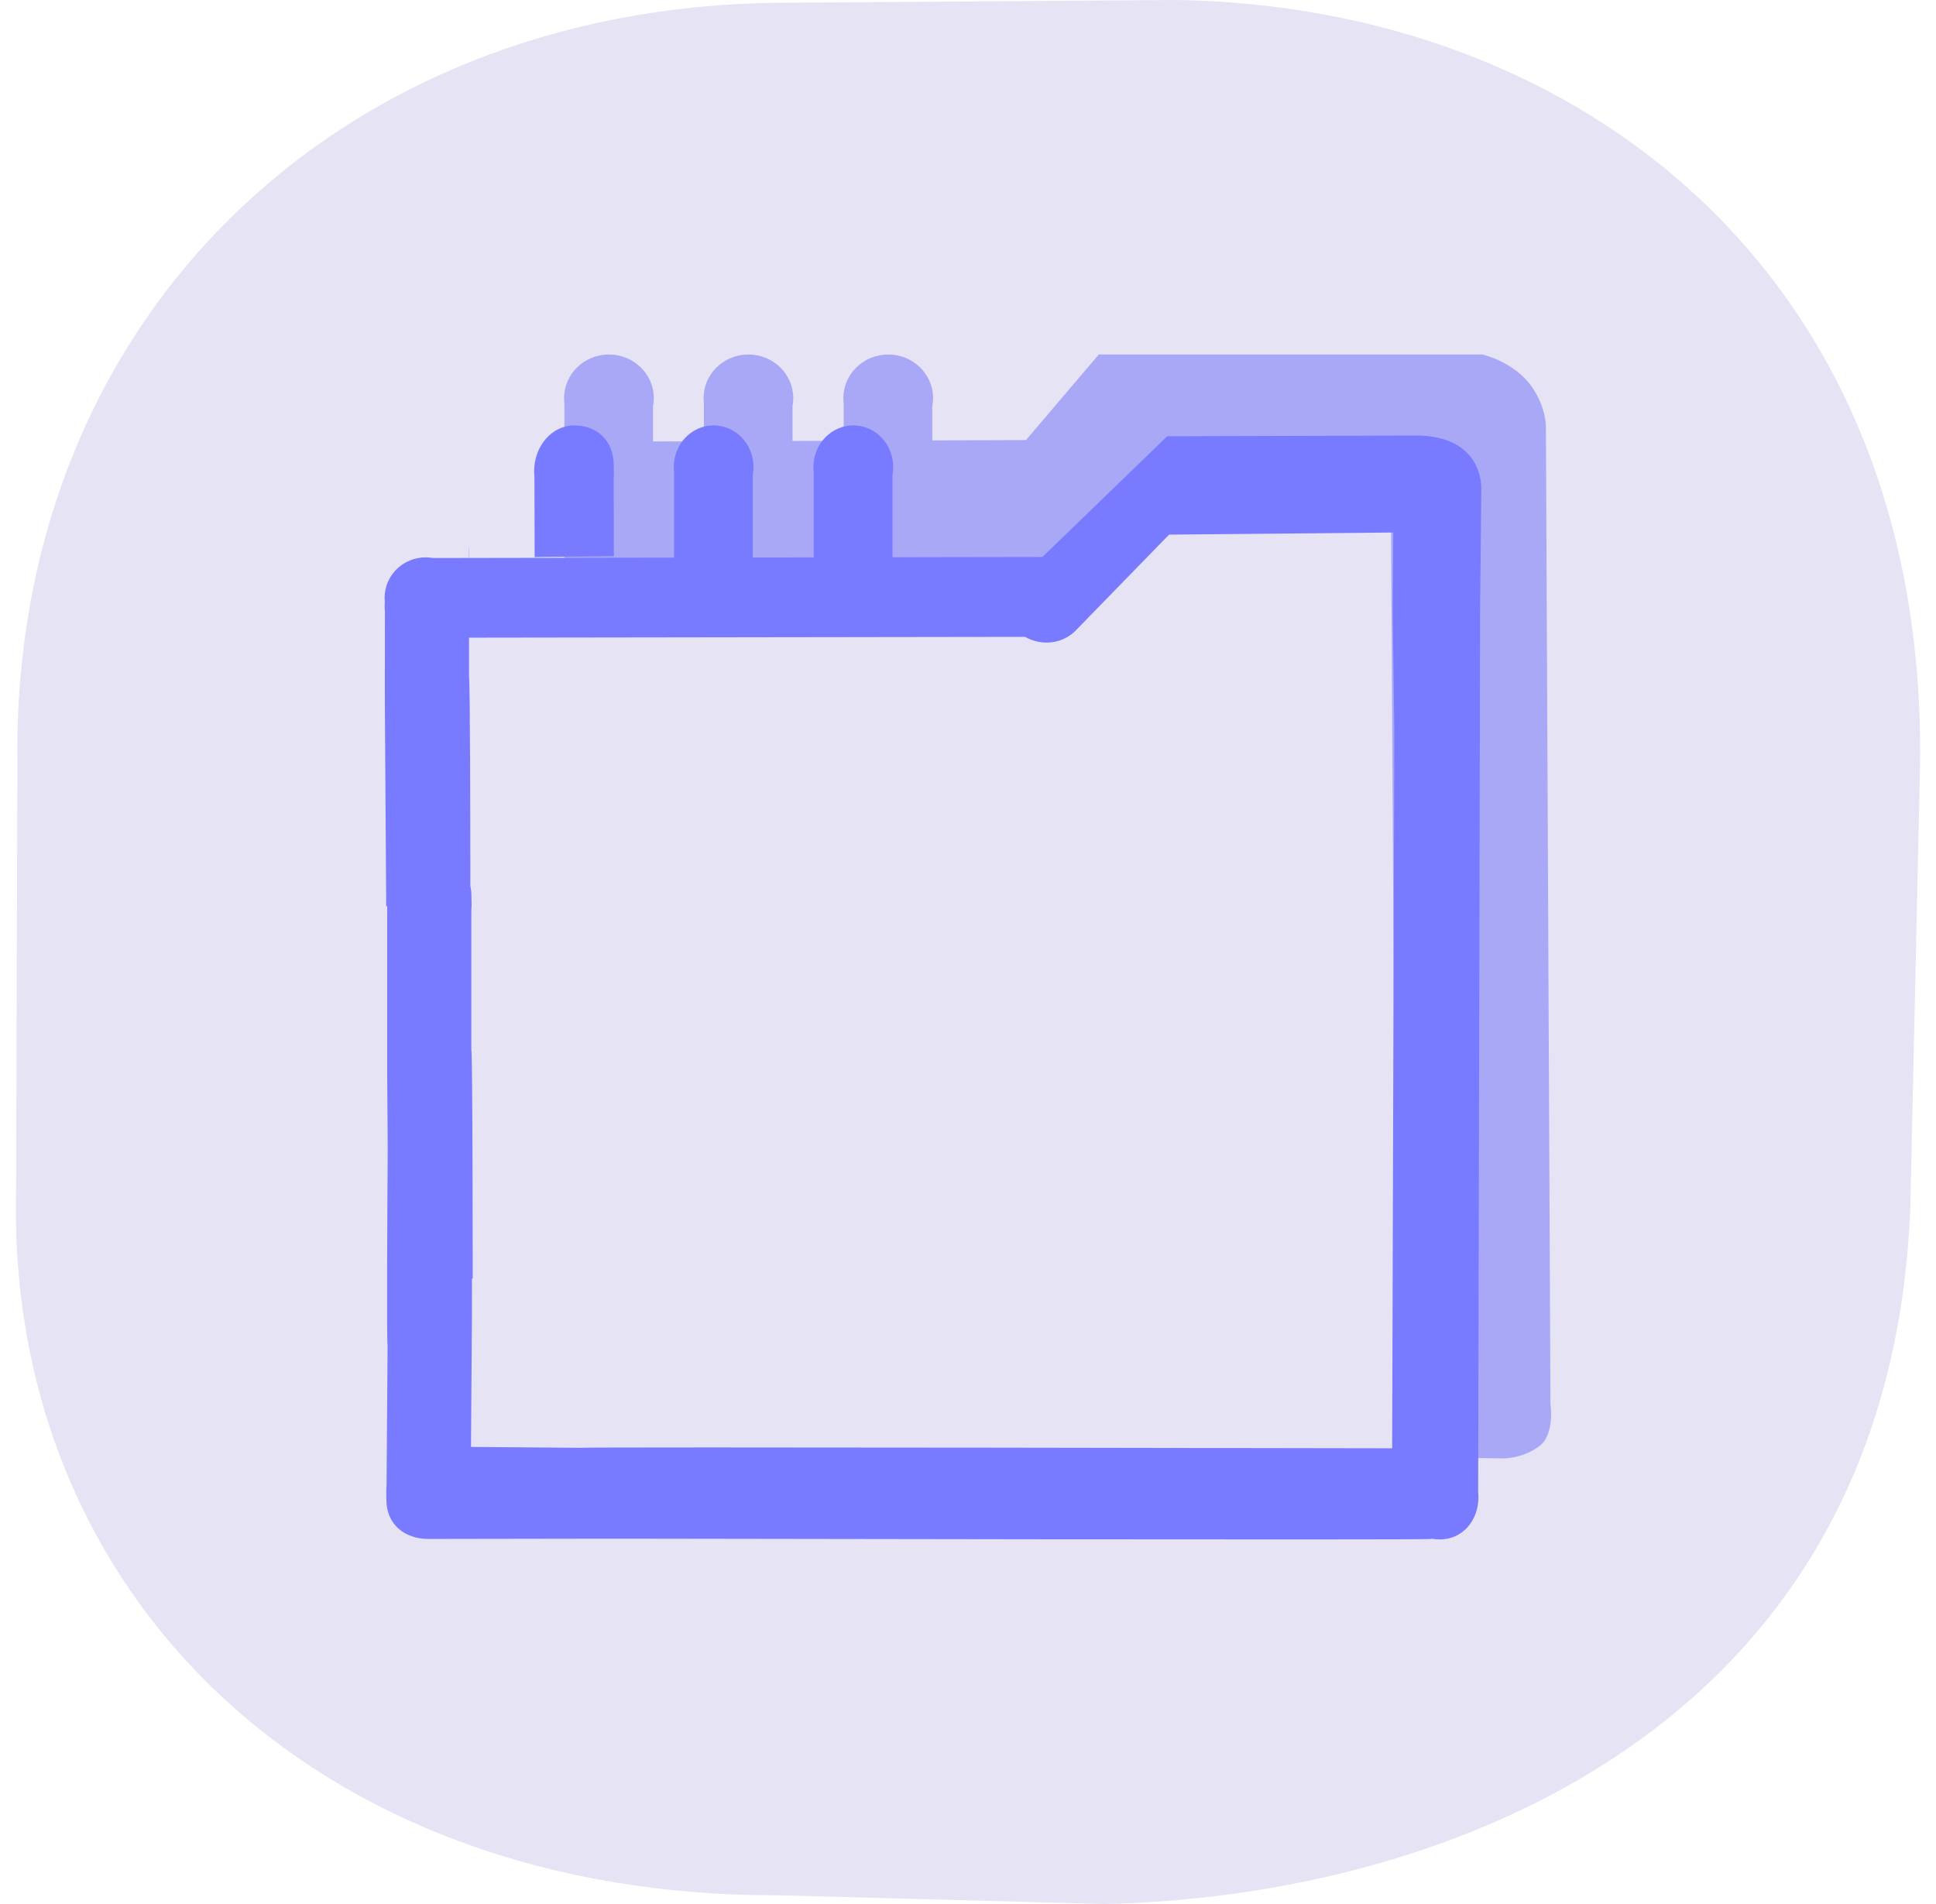
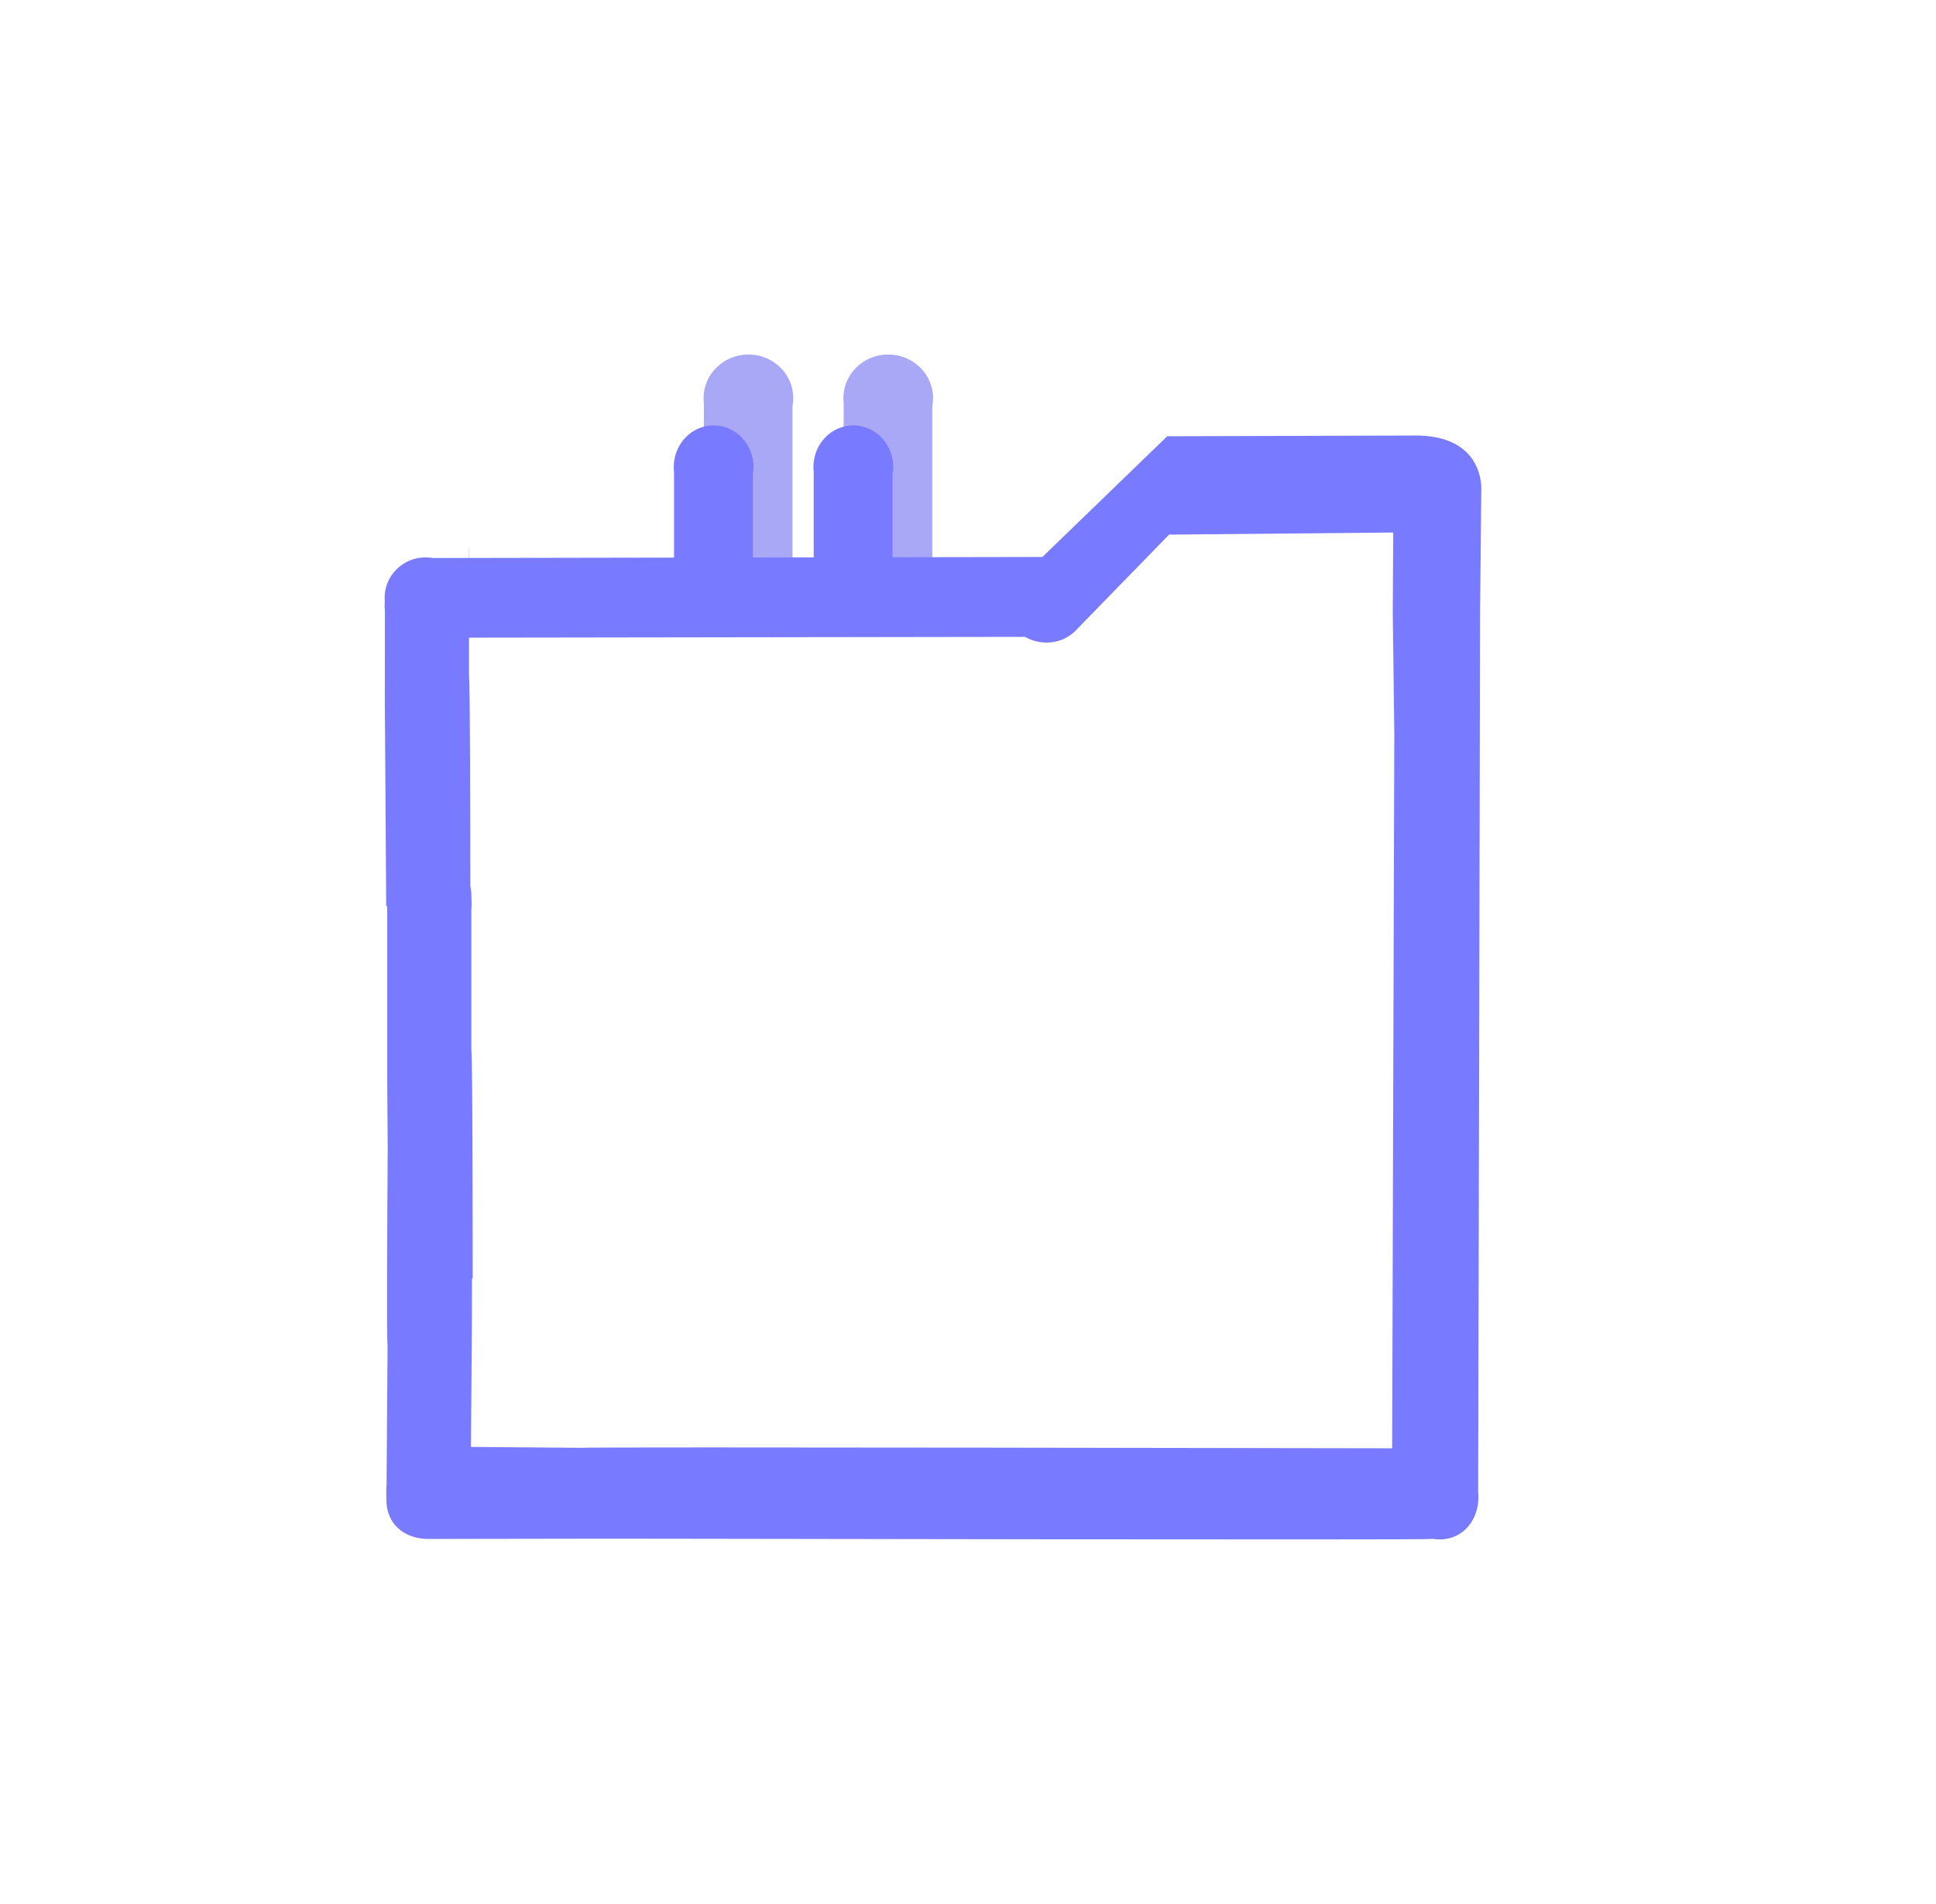
<svg xmlns="http://www.w3.org/2000/svg" width="61" height="60" viewBox="0 0 61 60" fill="none">
-   <path fill-rule="evenodd" clip-rule="evenodd" d="M60.498 24.061C60.686 8.635 49.755 0.196 37.066 0L24.531 0.087C10.521 0.226 0.353 10.172 0.548 24.061L0.508 37.478C0.178 50.237 9.933 59.771 24.531 59.725L34.801 60C45.67 59.769 59.617 54.382 60.193 37.955L60.498 24.061Z" fill="#E6E3F5" />
-   <path fill-rule="evenodd" clip-rule="evenodd" d="M48.293 12.231C47.741 11.4 46.708 11.171 46.708 11.171H34.621L32.327 13.867L17.773 13.923L17.998 17.593H32.89L36.945 16.503H43.829L43.999 45.907L47.301 45.957C47.301 45.957 47.918 45.995 48.487 45.583C49.002 45.212 48.852 44.255 48.852 44.255L48.709 13.475C48.709 13.475 48.733 12.888 48.293 12.231Z" fill="#9393F8" fill-opacity="0.74" />
  <path fill-rule="evenodd" clip-rule="evenodd" d="M22.178 12.711C22.171 12.657 22.168 12.602 22.168 12.546C22.168 11.787 22.802 11.171 23.582 11.171C24.362 11.171 24.995 11.787 24.995 12.546C24.995 12.634 24.987 12.72 24.971 12.803V17.873H22.178V12.711Z" fill="#A9A8F7" />
  <path fill-rule="evenodd" clip-rule="evenodd" d="M26.583 12.711C26.576 12.657 26.573 12.602 26.573 12.546C26.573 11.787 27.206 11.171 27.986 11.171C28.767 11.171 29.4 11.787 29.4 12.546C29.4 12.634 29.391 12.72 29.375 12.803V17.873H26.583V12.711Z" fill="#A9A8F7" />
-   <path fill-rule="evenodd" clip-rule="evenodd" d="M17.783 12.711C17.776 12.657 17.773 12.602 17.773 12.546C17.773 11.787 18.406 11.171 19.186 11.171C19.966 11.171 20.6 11.787 20.6 12.546C20.6 12.634 20.591 12.72 20.575 12.803V17.873H17.783V12.711Z" fill="#A9A8F7" />
  <path fill-rule="evenodd" clip-rule="evenodd" d="M21.238 14.872C21.232 14.821 21.229 14.768 21.229 14.716C21.229 13.993 21.792 13.405 22.485 13.405C23.179 13.405 23.742 13.993 23.742 14.716C23.742 14.799 23.735 14.881 23.72 14.96V19.788H21.238V14.872Z" fill="#787AFF" />
  <path fill-rule="evenodd" clip-rule="evenodd" d="M25.639 14.872C25.633 14.821 25.63 14.768 25.63 14.716C25.63 13.993 26.193 13.405 26.886 13.405C27.58 13.405 28.143 13.993 28.143 14.716C28.143 14.799 28.135 14.881 28.121 14.96V19.788H25.639V14.872Z" fill="#787AFF" />
  <path fill-rule="evenodd" clip-rule="evenodd" d="M43.884 19.326L43.899 16.781L36.836 16.847L33.934 19.827C33.9 19.866 33.862 19.903 33.822 19.938C33.268 20.413 32.42 20.336 31.931 19.766C31.442 19.197 31.493 18.348 32.047 17.873C32.111 17.818 32.761 17.604 32.832 17.564L36.777 13.748L44.498 13.725C46.777 13.669 46.673 15.41 46.673 15.41C46.673 15.41 46.638 19.153 46.635 19.204C46.636 20.658 46.574 47.023 46.574 47.023C46.58 47.073 46.583 47.125 46.583 47.177C46.583 47.89 46.111 48.511 45.36 48.511C44.608 48.51 43.859 47.887 43.86 47.174C43.86 47.091 43.932 23.103 43.932 23.103" fill="#787AFF" />
  <path fill-rule="evenodd" clip-rule="evenodd" d="M32.852 20.068L13.573 20.096C13.523 20.102 13.471 20.105 13.419 20.106C12.705 20.109 12.122 19.542 12.119 18.84C12.116 18.139 12.693 17.567 13.407 17.564C13.489 17.564 13.57 17.571 13.649 17.585L32.852 17.552V20.068Z" fill="#787AFF" />
-   <path fill-rule="evenodd" clip-rule="evenodd" d="M16.846 17.555L16.839 15.02C16.833 14.964 16.83 14.906 16.83 14.848C16.83 14.052 17.396 13.405 18.094 13.405C18.792 13.405 19.337 13.868 19.337 14.664C19.337 14.756 19.35 15.03 19.336 15.117L19.341 17.527L16.846 17.555Z" fill="#787AFF" />
  <path fill-rule="evenodd" clip-rule="evenodd" d="M19.044 48.487C19.044 48.487 13.614 48.497 13.486 48.496C12.745 48.491 12.169 48.033 12.175 47.252C12.175 47.162 12.164 46.894 12.18 46.808L12.212 42.402C12.18 42.274 12.203 38.186 12.216 36.221L12.2 33.882V28.574C12.199 28.569 12.199 28.564 12.198 28.558H12.169L12.126 22.149L12.128 19.259C12.122 19.204 12.119 19.148 12.119 19.09C12.119 18.31 12.72 17.676 13.461 17.676C14.202 17.676 14.781 18.13 14.781 18.91C14.781 19 14.792 17.152 14.776 17.238L14.778 21.342C14.813 21.479 14.819 26.174 14.82 27.917C14.841 28.013 14.853 28.116 14.853 28.225C14.853 28.315 14.867 28.584 14.851 28.669V33.075C14.894 33.244 14.894 40.292 14.894 40.292H14.87L14.869 41.615L14.84 45.596L18.273 45.624C18.398 45.59 44.312 45.64 44.312 45.64L45.103 48.497C44.969 48.534 20.34 48.488 20.34 48.488L19.044 48.487Z" fill="#787AFF" />
</svg>